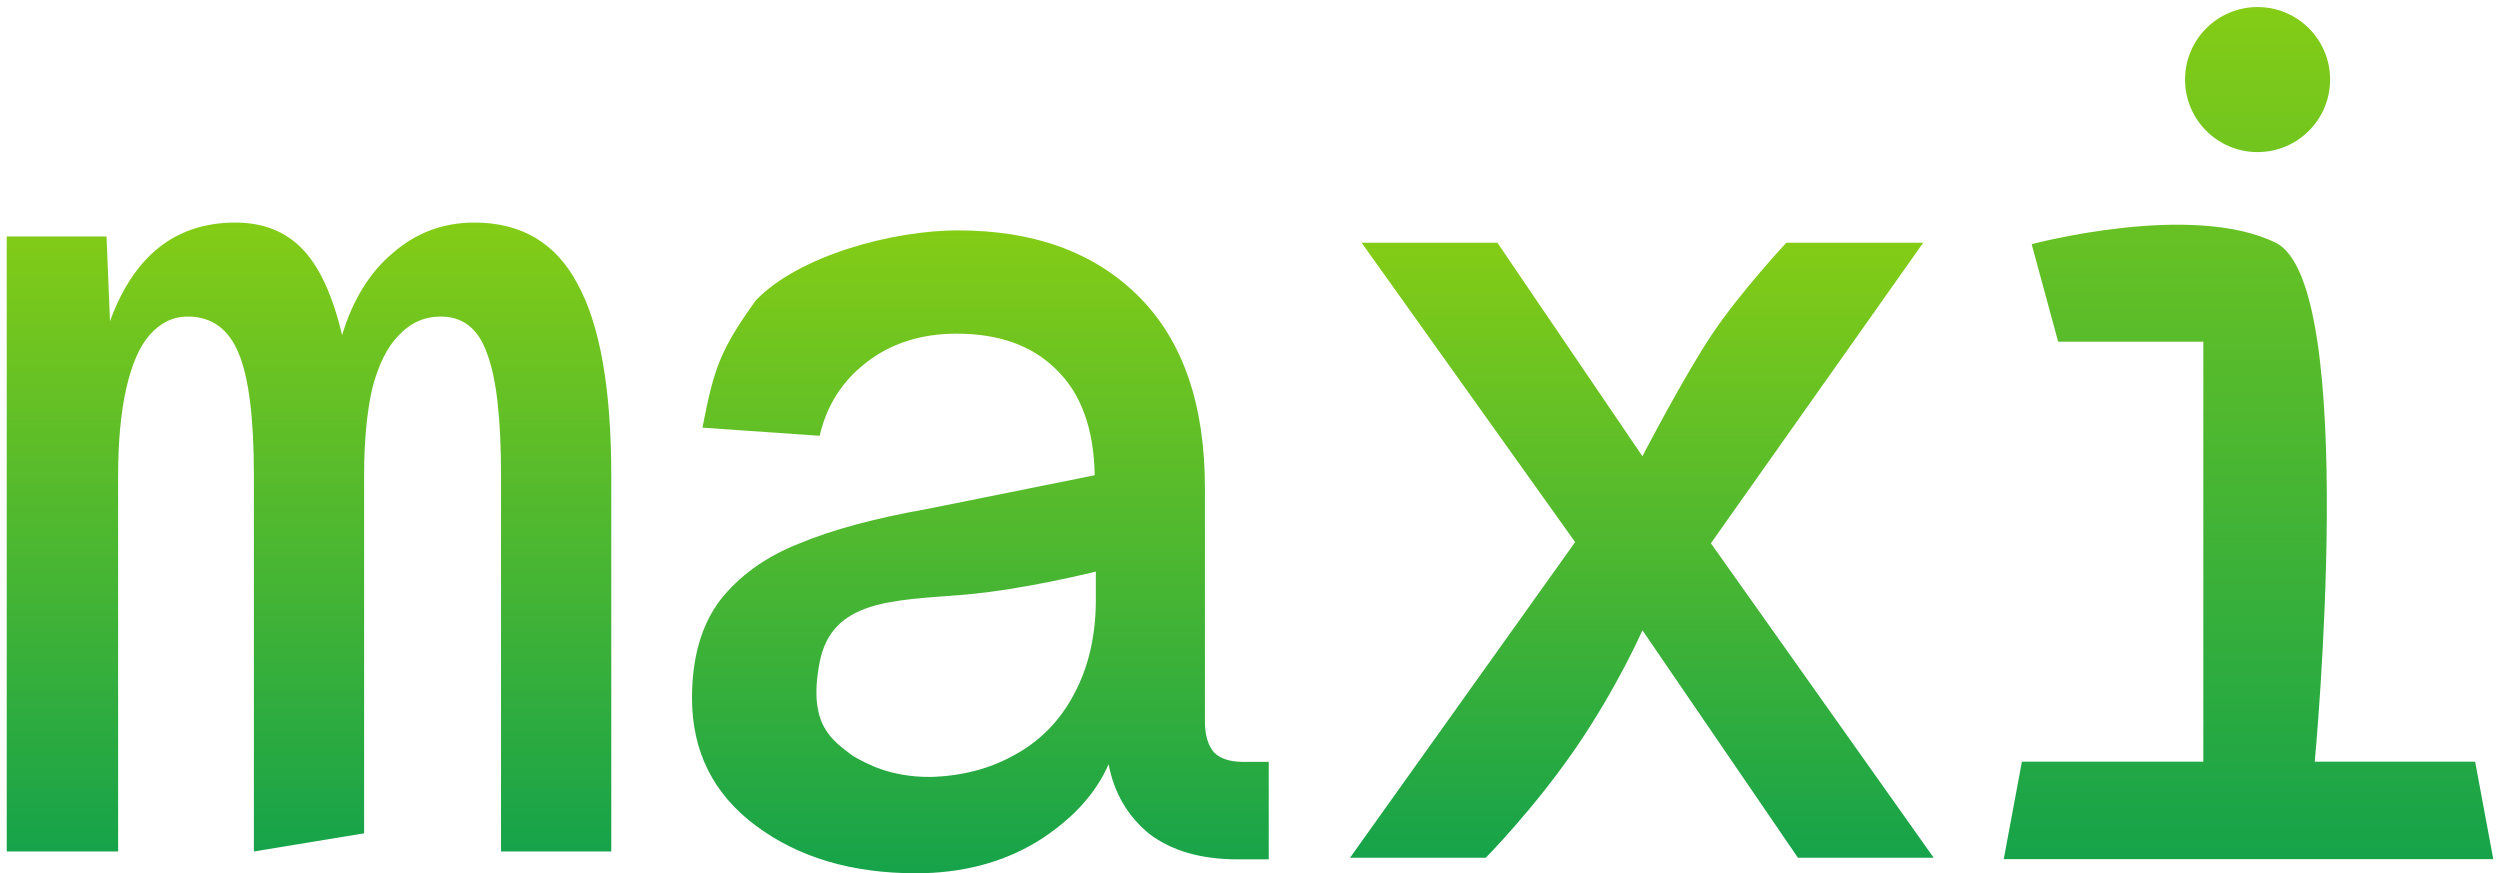
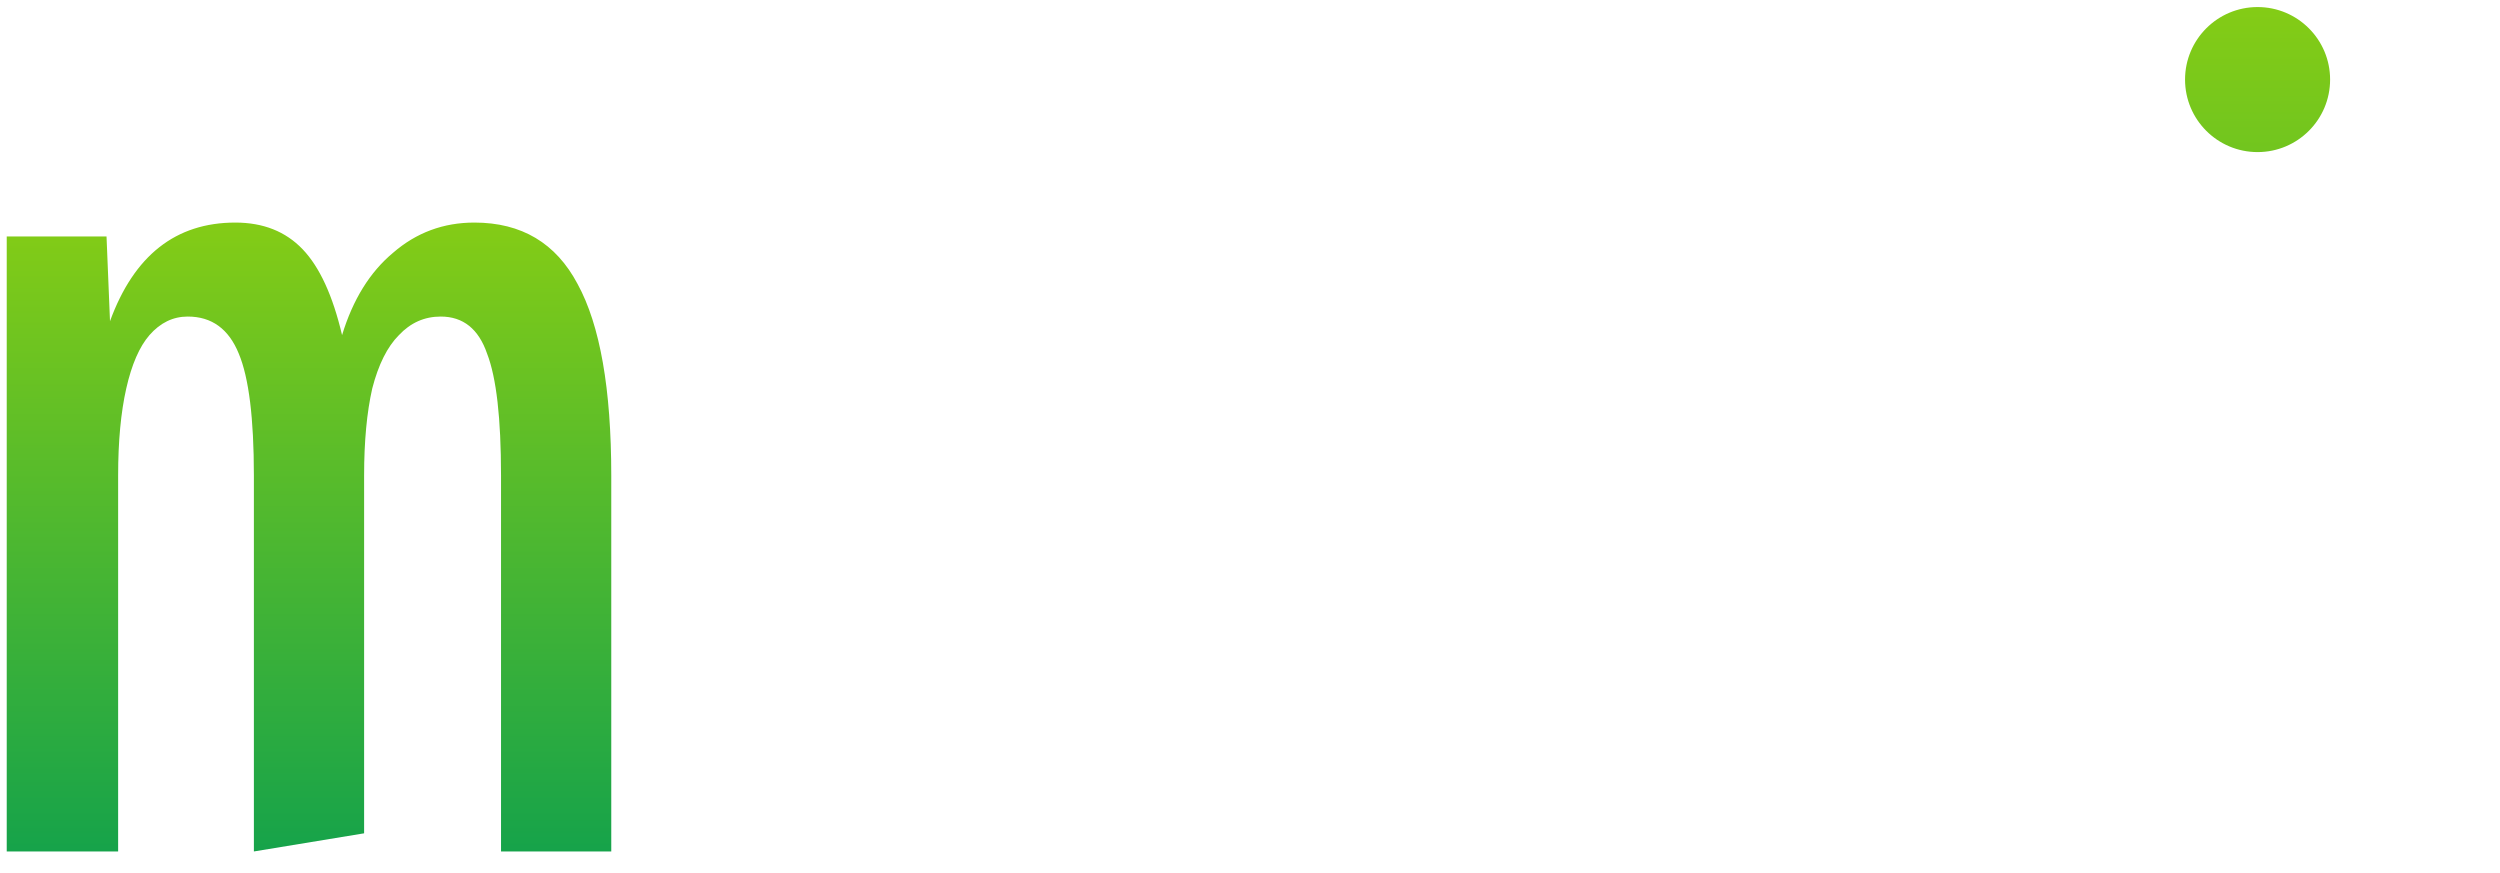
<svg xmlns="http://www.w3.org/2000/svg" width="146" height="51" viewBox="0 0 146 51" fill="none">
  <path d="M136.078 4.647C136.078 6.986 134.181 8.882 131.842 8.882C129.503 8.882 127.607 6.986 127.607 4.647C127.607 2.308 129.503 0.412 131.842 0.412C134.181 0.412 136.078 2.308 136.078 4.647Z" fill="url(#paint0_linear_1_39)" />
-   <path d="M135.18 50.175H128.674H117.019L118.078 44.483H128.674V19.953H120.196L118.649 14.261C118.649 14.261 127.98 11.759 132.901 14.176C137.822 16.593 135.18 44.483 135.18 44.483H144.548L145.607 50.175H135.18Z" fill="url(#paint1_linear_1_39)" />
-   <path d="M112.316 14.176L99.916 31.727L112.926 50.09H104.998L95.918 36.809C95.918 36.809 94.442 40.173 91.988 43.737C89.533 47.301 86.77 50.09 86.77 50.09H78.842L91.988 31.659L79.519 14.176H87.448L95.918 26.644C95.918 26.644 98.377 21.904 100.018 19.47C101.658 17.035 104.32 14.176 104.32 14.176H112.316Z" fill="url(#paint2_linear_1_39)" />
-   <path fill-rule="evenodd" clip-rule="evenodd" d="M41.023 24.975C41.701 21.496 42.04 20.468 44.141 17.54C46.648 14.926 52.138 13.454 55.933 13.454C60.406 13.454 63.93 14.742 66.505 17.317C69.08 19.892 70.368 23.62 70.368 28.499V42.121C70.368 42.934 70.549 43.544 70.91 43.951C71.272 44.312 71.836 44.493 72.604 44.493H74.095V50.186H72.266C70.142 50.186 68.425 49.689 67.115 48.695C65.85 47.656 65.059 46.3 64.743 44.629C63.975 46.391 62.574 47.904 60.541 49.169C58.508 50.389 56.159 50.999 53.493 50.999C49.743 50.999 46.626 50.073 44.141 48.22C41.656 46.368 40.413 43.883 40.413 40.766C40.413 38.416 40.956 36.519 42.04 35.073C43.169 33.627 44.706 32.52 46.648 31.752C48.591 30.939 51.099 30.261 54.171 29.719L63.93 27.754C63.885 25.043 63.139 22.987 61.693 21.587C60.293 20.186 58.35 19.486 55.865 19.486C53.787 19.486 52.025 20.05 50.579 21.18C49.178 22.264 48.275 23.687 47.868 25.45L41.023 24.975ZM49.792 44.135C48.618 43.231 47.154 42.365 47.868 38.676C48.582 34.988 52.213 35.073 56.272 34.734C59.792 34.44 63.998 33.379 63.998 33.379V35.005C63.998 37.129 63.568 38.981 62.71 40.562C61.897 42.098 60.745 43.273 59.254 44.086C57.808 44.9 56.159 45.329 54.306 45.374C52.002 45.374 50.655 44.629 49.792 44.135Z" fill="url(#paint3_linear_1_39)" />
  <path d="M6.221 13.811L6.424 18.758C7.825 14.918 10.264 12.998 13.743 12.998C15.369 12.998 16.679 13.517 17.673 14.556C18.667 15.595 19.435 17.267 19.977 19.571C20.609 17.493 21.603 15.889 22.958 14.76C24.314 13.585 25.895 12.998 27.702 12.998C30.457 12.998 32.468 14.195 33.733 16.589C35.043 18.984 35.698 22.711 35.698 27.77V49.725H29.26V27.77C29.26 24.427 28.989 22.055 28.447 20.655C27.95 19.209 27.047 18.487 25.737 18.487C24.788 18.487 23.975 18.848 23.297 19.571C22.62 20.248 22.1 21.288 21.739 22.688C21.422 24.088 21.264 25.782 21.264 27.77V48.666L14.827 49.725V27.77C14.827 24.427 14.533 22.055 13.946 20.655C13.359 19.209 12.365 18.487 10.964 18.487C10.106 18.487 9.361 18.848 8.728 19.571C8.141 20.248 7.689 21.288 7.373 22.688C7.057 24.088 6.899 25.782 6.899 27.77V49.725H0.393V13.811H6.221Z" fill="url(#paint4_linear_1_39)" />
  <defs>
    <linearGradient id="paint0_linear_1_39" x1="131.313" y1="0.412" x2="131.313" y2="50.175" gradientUnits="userSpaceOnUse">
      <stop stop-color="#84CC16" />
      <stop offset="1" stop-color="#16A34A" />
    </linearGradient>
    <linearGradient id="paint1_linear_1_39" x1="131.313" y1="0.412" x2="131.313" y2="50.175" gradientUnits="userSpaceOnUse">
      <stop stop-color="#84CC16" />
      <stop offset="1" stop-color="#16A34A" />
    </linearGradient>
    <linearGradient id="paint2_linear_1_39" x1="95.884" y1="14.176" x2="95.884" y2="50.09" gradientUnits="userSpaceOnUse">
      <stop stop-color="#84CC16" />
      <stop offset="1" stop-color="#16A34A" />
    </linearGradient>
    <linearGradient id="paint3_linear_1_39" x1="57.254" y1="13.454" x2="57.254" y2="50.999" gradientUnits="userSpaceOnUse">
      <stop stop-color="#84CC16" />
      <stop offset="1" stop-color="#16A34A" />
    </linearGradient>
    <linearGradient id="paint4_linear_1_39" x1="18.046" y1="12.998" x2="18.046" y2="49.725" gradientUnits="userSpaceOnUse">
      <stop stop-color="#84CC16" />
      <stop offset="1" stop-color="#16A34A" />
    </linearGradient>
  </defs>
</svg>